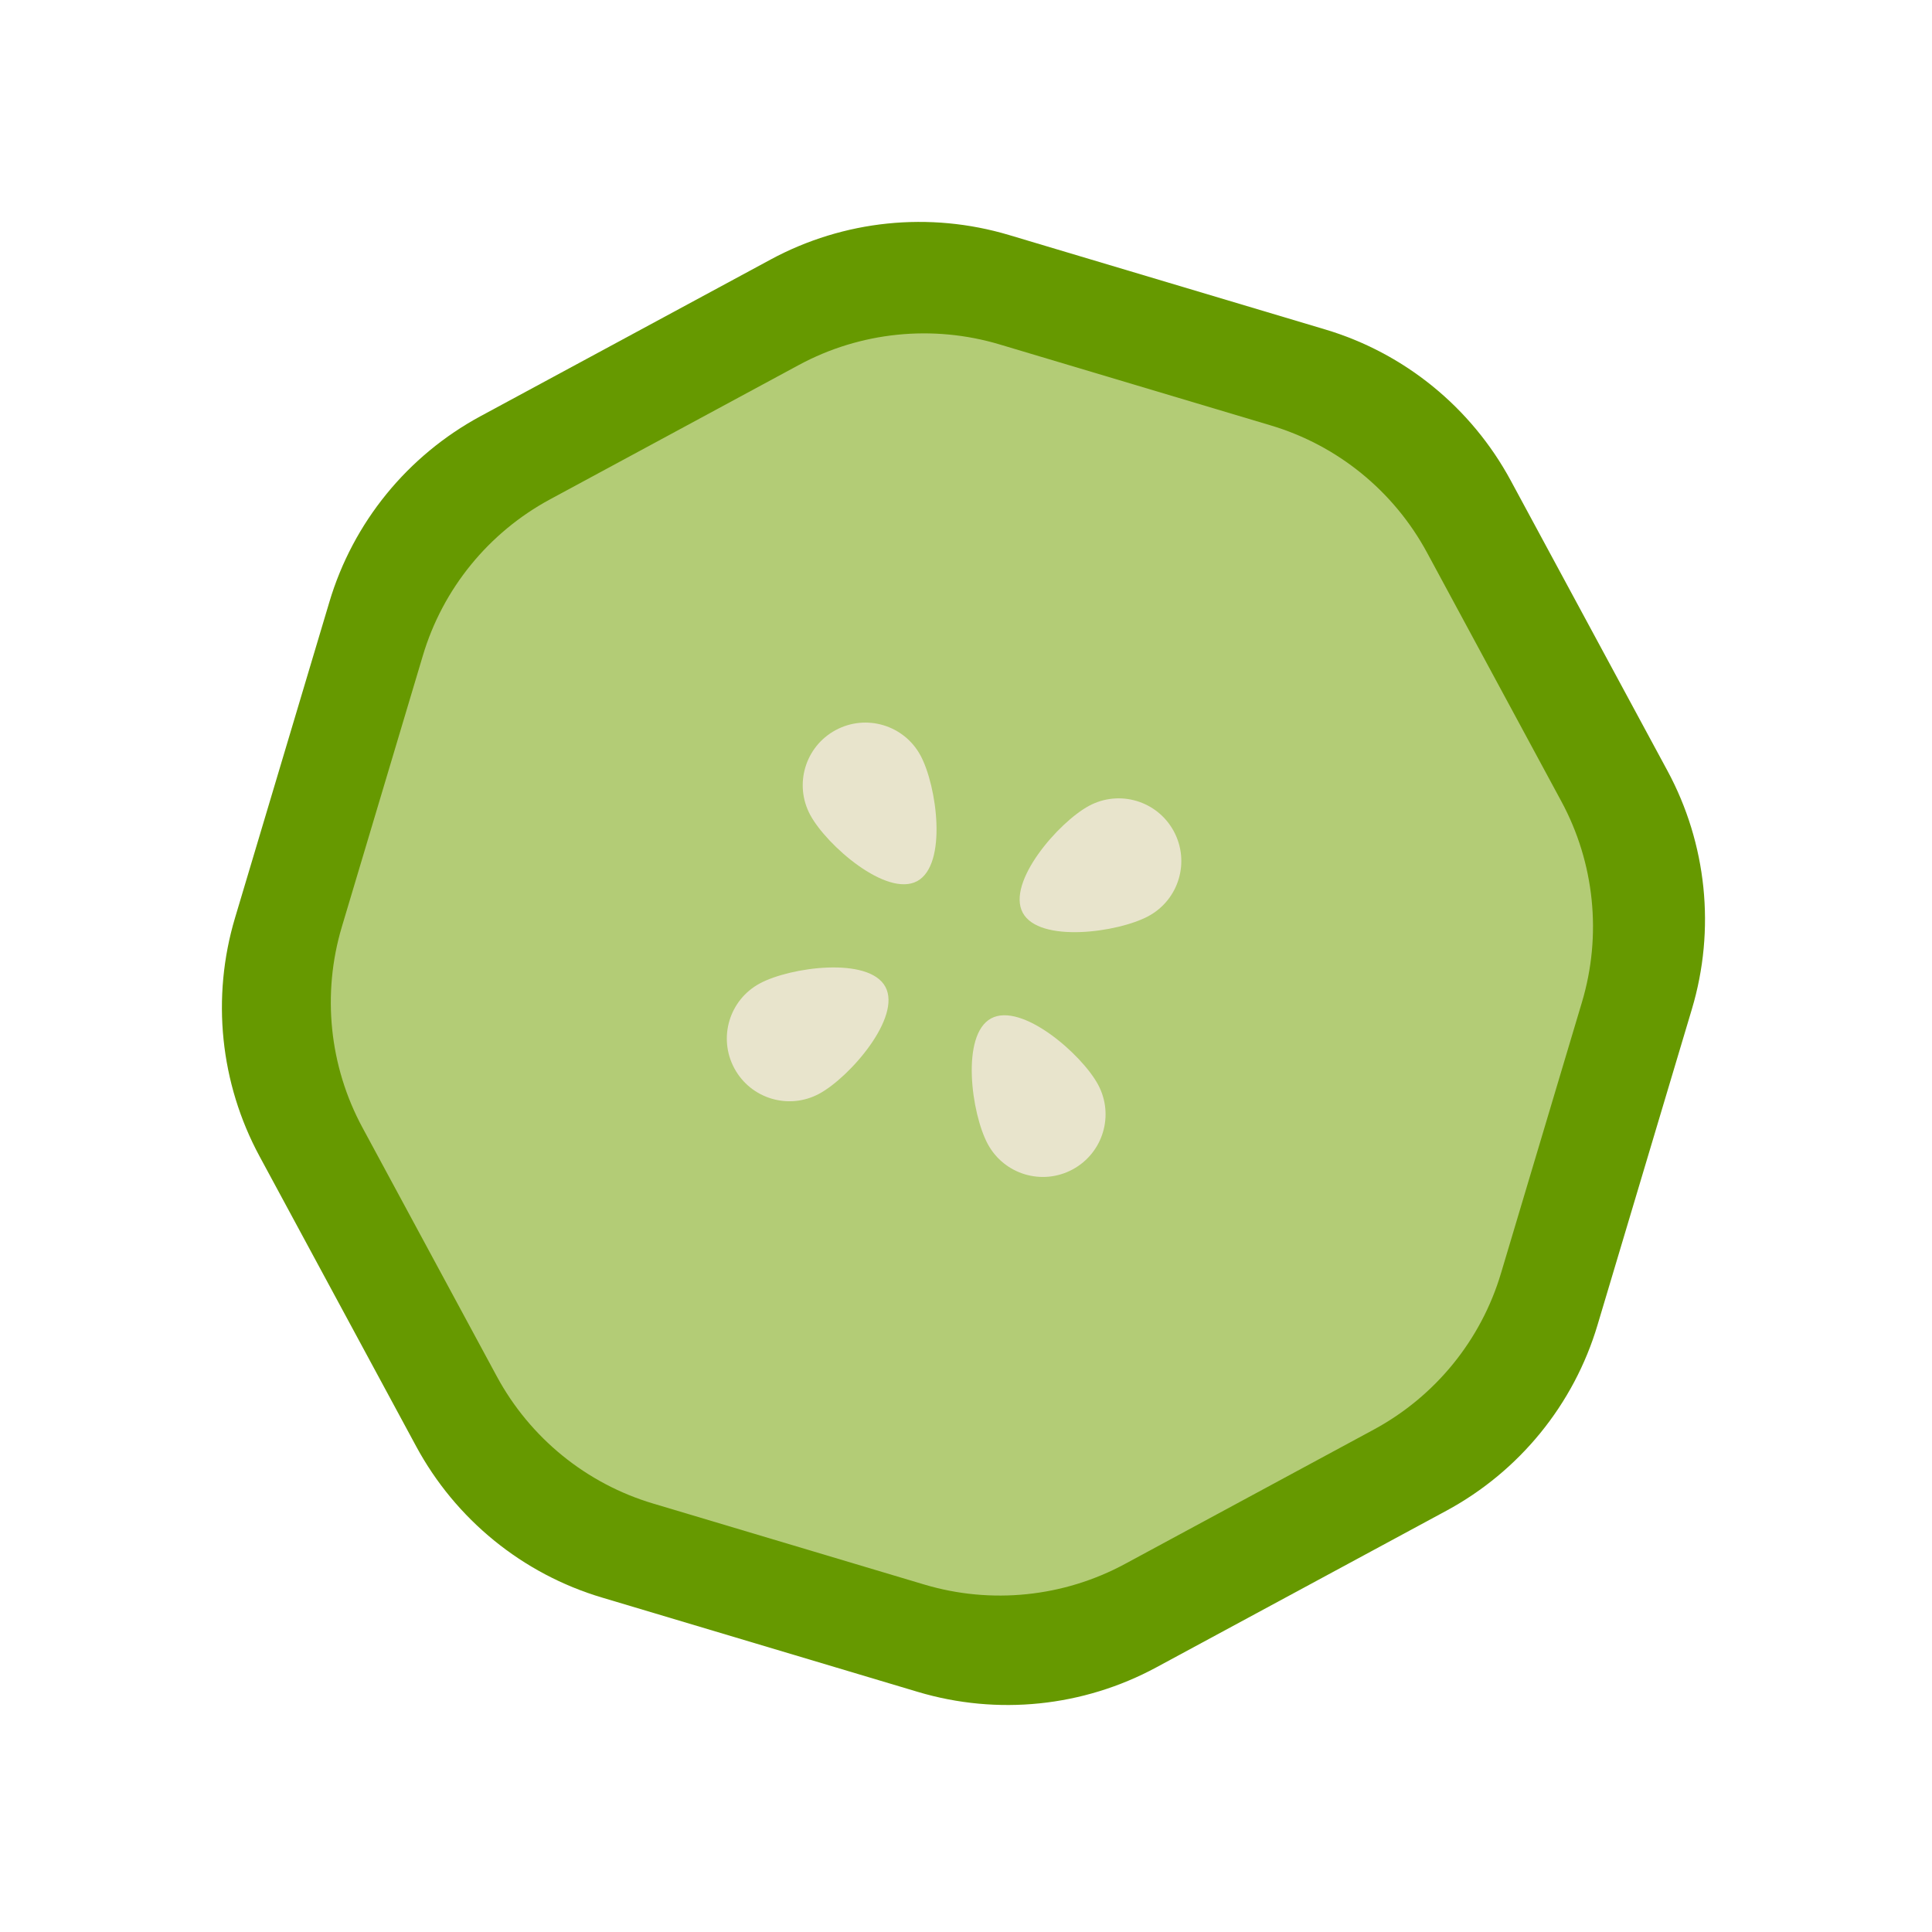
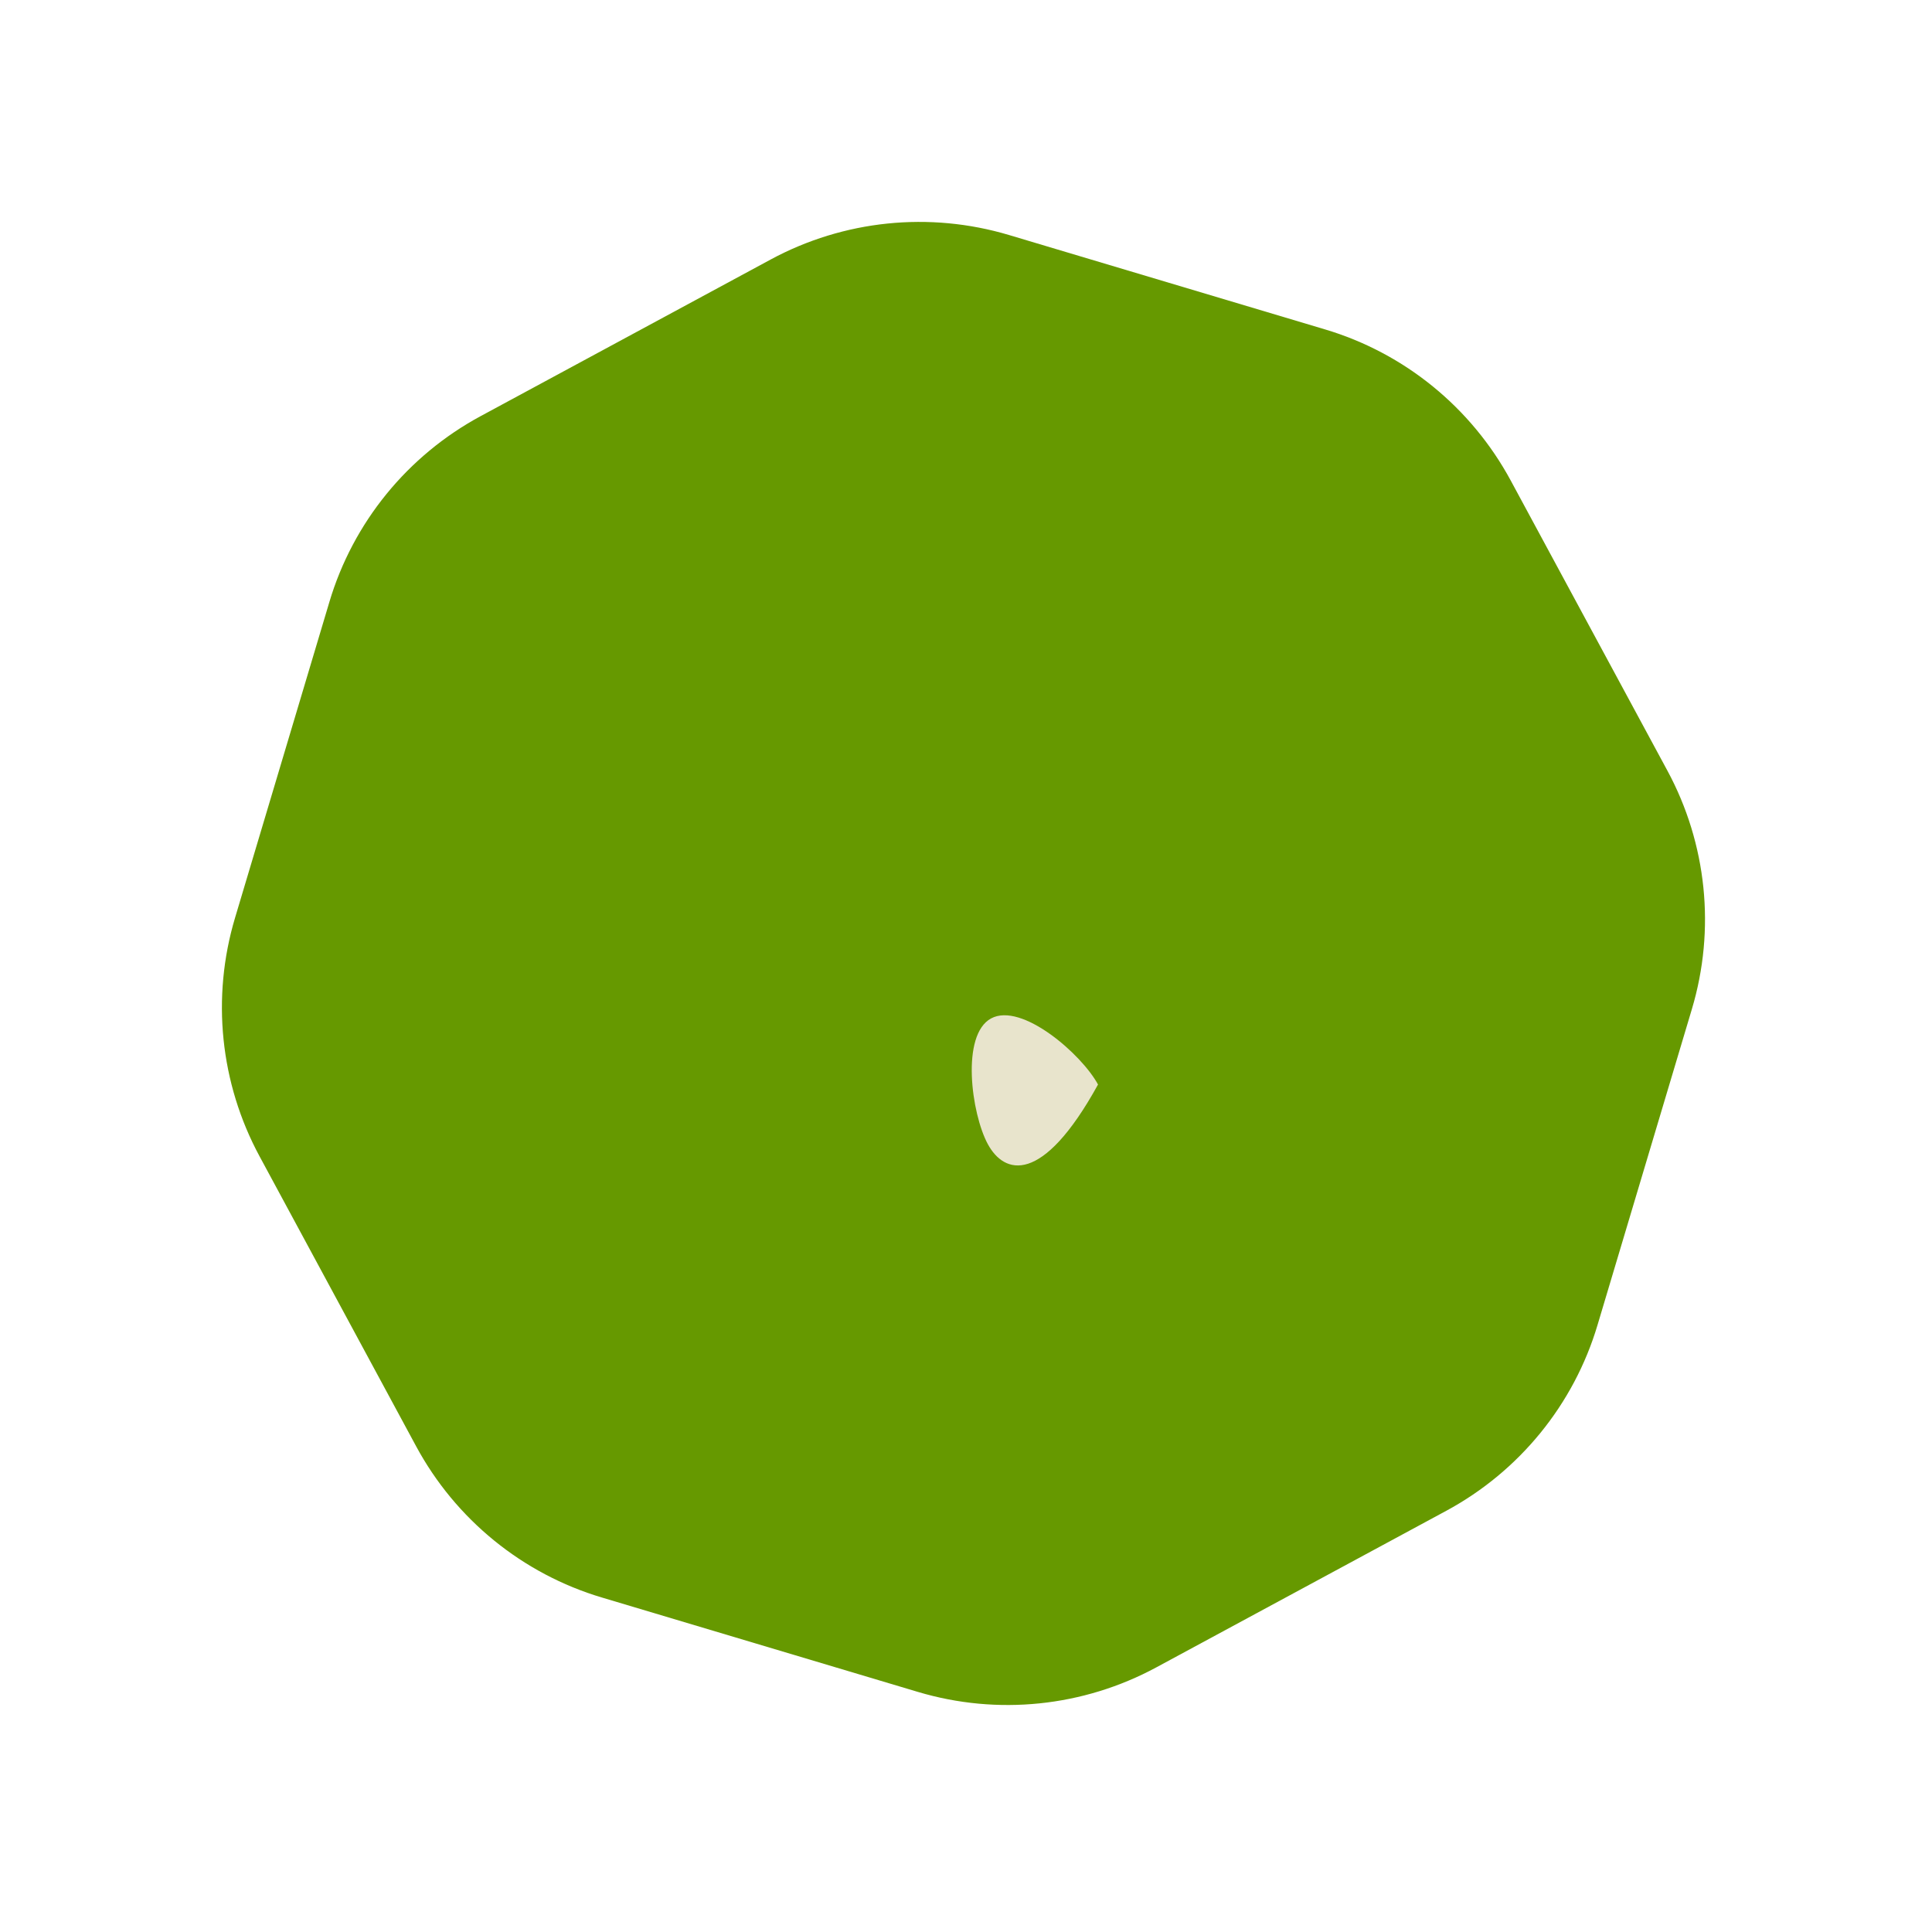
<svg xmlns="http://www.w3.org/2000/svg" width="255" height="255" viewBox="0 0 255 255" fill="none">
  <g clip-path="url(#clip0_12817_1566)">
    <path d="M101.71 34.257L63.439 54.924C53.786 60.136 46.593 68.961 43.47 79.467L31.021 121.145C27.88 131.66 29.045 142.967 34.258 152.62L54.924 190.89C60.136 200.543 68.962 207.737 79.468 210.86L121.145 223.309C131.66 226.45 142.967 225.284 152.62 220.072L190.891 199.406C200.543 194.193 207.737 185.368 210.86 174.862L223.309 133.185C226.45 122.669 225.285 111.362 220.072 101.709L199.406 63.439C194.193 53.786 185.368 46.593 174.862 43.469L133.185 31.021C122.669 27.88 111.362 29.045 101.71 34.257Z" fill="#669900" />
-     <path d="M105.438 48.174L72.602 65.906C64.486 70.288 58.43 77.714 55.801 86.569L45.12 122.327C42.48 131.164 43.453 140.704 47.836 148.82L65.568 181.656C69.95 189.772 77.376 195.828 86.23 198.457L121.989 209.138C130.825 211.778 140.366 210.805 148.481 206.422L181.318 188.69C189.433 184.308 195.489 176.882 198.119 168.028L208.8 132.269C211.44 123.433 210.466 113.892 206.084 105.777L188.352 72.94C183.97 64.825 176.544 58.769 167.689 56.139L131.931 45.458C123.094 42.819 113.554 43.792 105.438 48.174Z" fill="#B3CC76" />
-     <path d="M121.496 99.715C123.668 103.737 125.077 114.128 121.055 116.299C117.033 118.471 109.118 111.594 106.946 107.572C104.774 103.551 106.27 98.54 110.292 96.369C114.314 94.197 119.324 95.693 121.496 99.715Z" fill="#E8E4CC" />
-     <path d="M130.374 151.001C128.203 146.979 126.794 136.588 130.815 134.417C134.837 132.245 142.753 139.122 144.925 143.144C147.097 147.166 145.6 152.176 141.578 154.347C137.556 156.519 132.546 155.023 130.374 151.001Z" fill="#E8E4CC" />
-     <path d="M151.578 120.919C147.556 123.091 137.166 124.5 134.994 120.478C132.822 116.456 139.699 108.541 143.721 106.369C147.743 104.197 152.753 105.694 154.925 109.716C157.096 113.737 155.6 118.747 151.578 120.919Z" fill="#E8E4CC" />
-     <path d="M100.275 129.807C104.297 127.635 114.687 126.226 116.859 130.248C119.031 134.27 112.154 142.185 108.132 144.357C104.11 146.529 99.1 145.033 96.928 141.011C94.756 136.989 96.253 131.979 100.275 129.807Z" fill="#E8E4CC" />
+     <path d="M130.374 151.001C128.203 146.979 126.794 136.588 130.815 134.417C134.837 132.245 142.753 139.122 144.925 143.144C137.556 156.519 132.546 155.023 130.374 151.001Z" fill="#E8E4CC" />
  </g>
  <defs>
    <clipPath id="clip0_12817_1566">
      <rect width="187.689" height="187.689" fill="white" transform="translate(0 89.181) rotate(-28.369)" />
    </clipPath>
  </defs>
</svg>